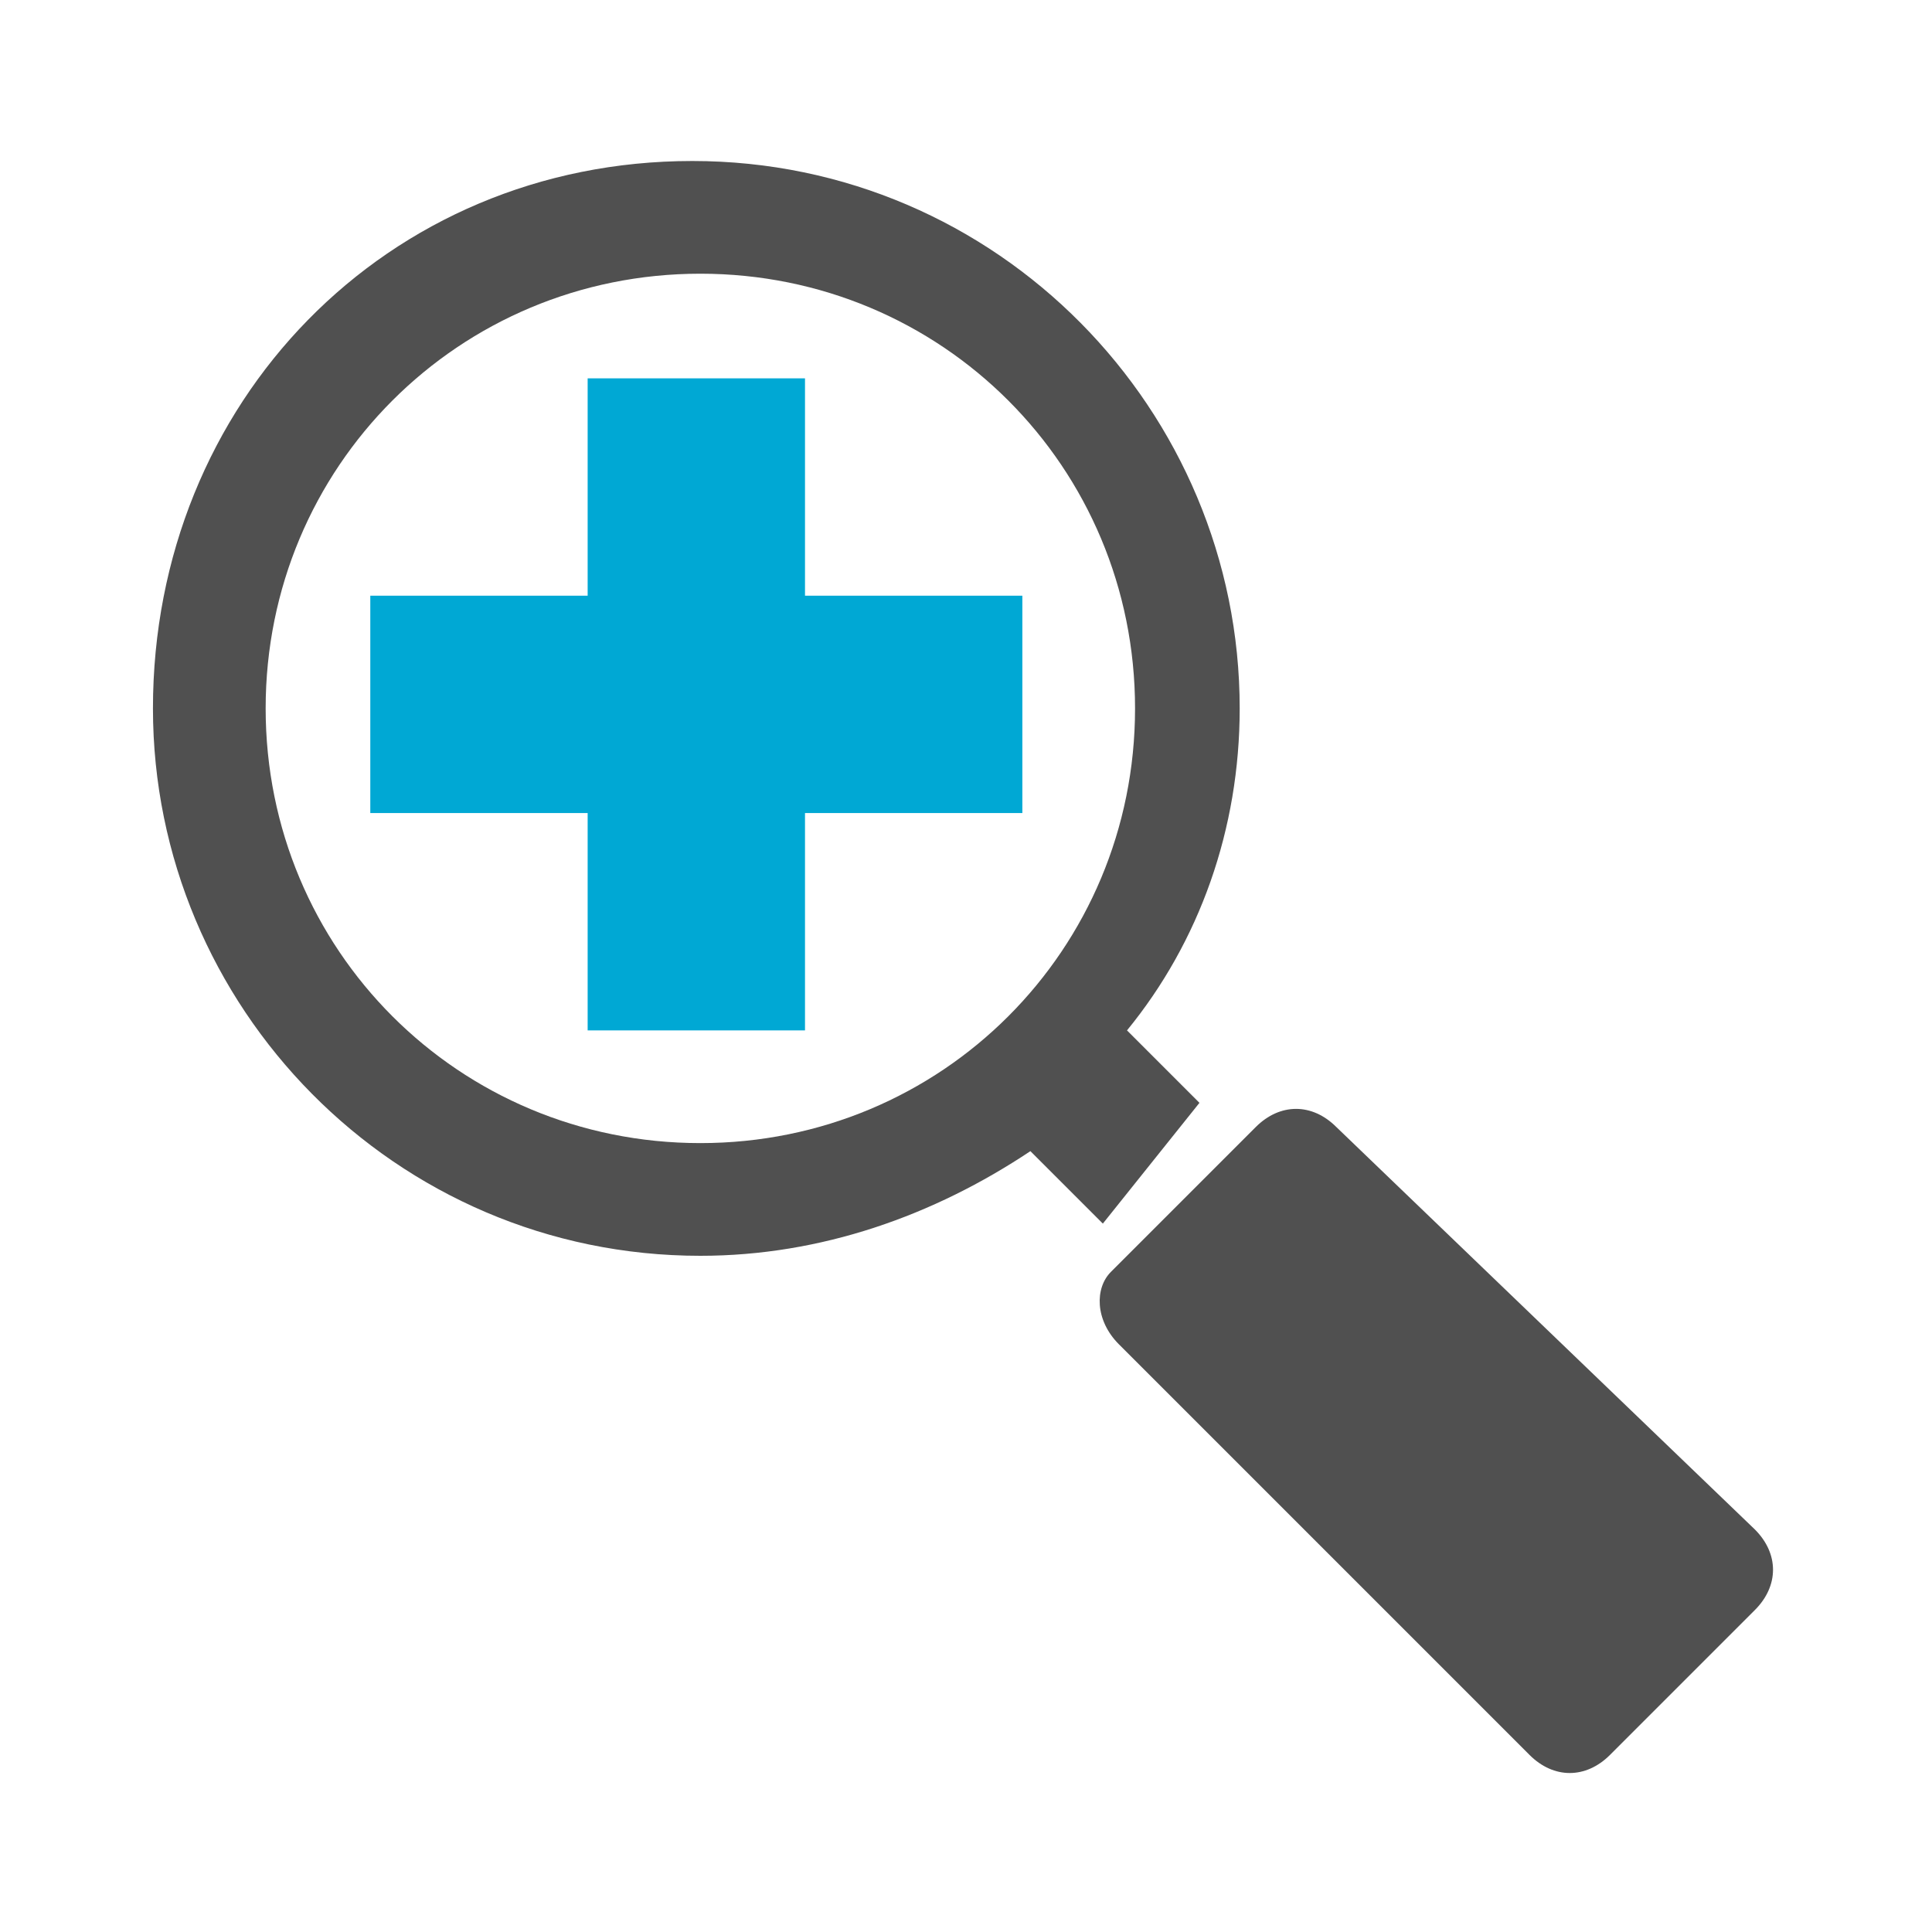
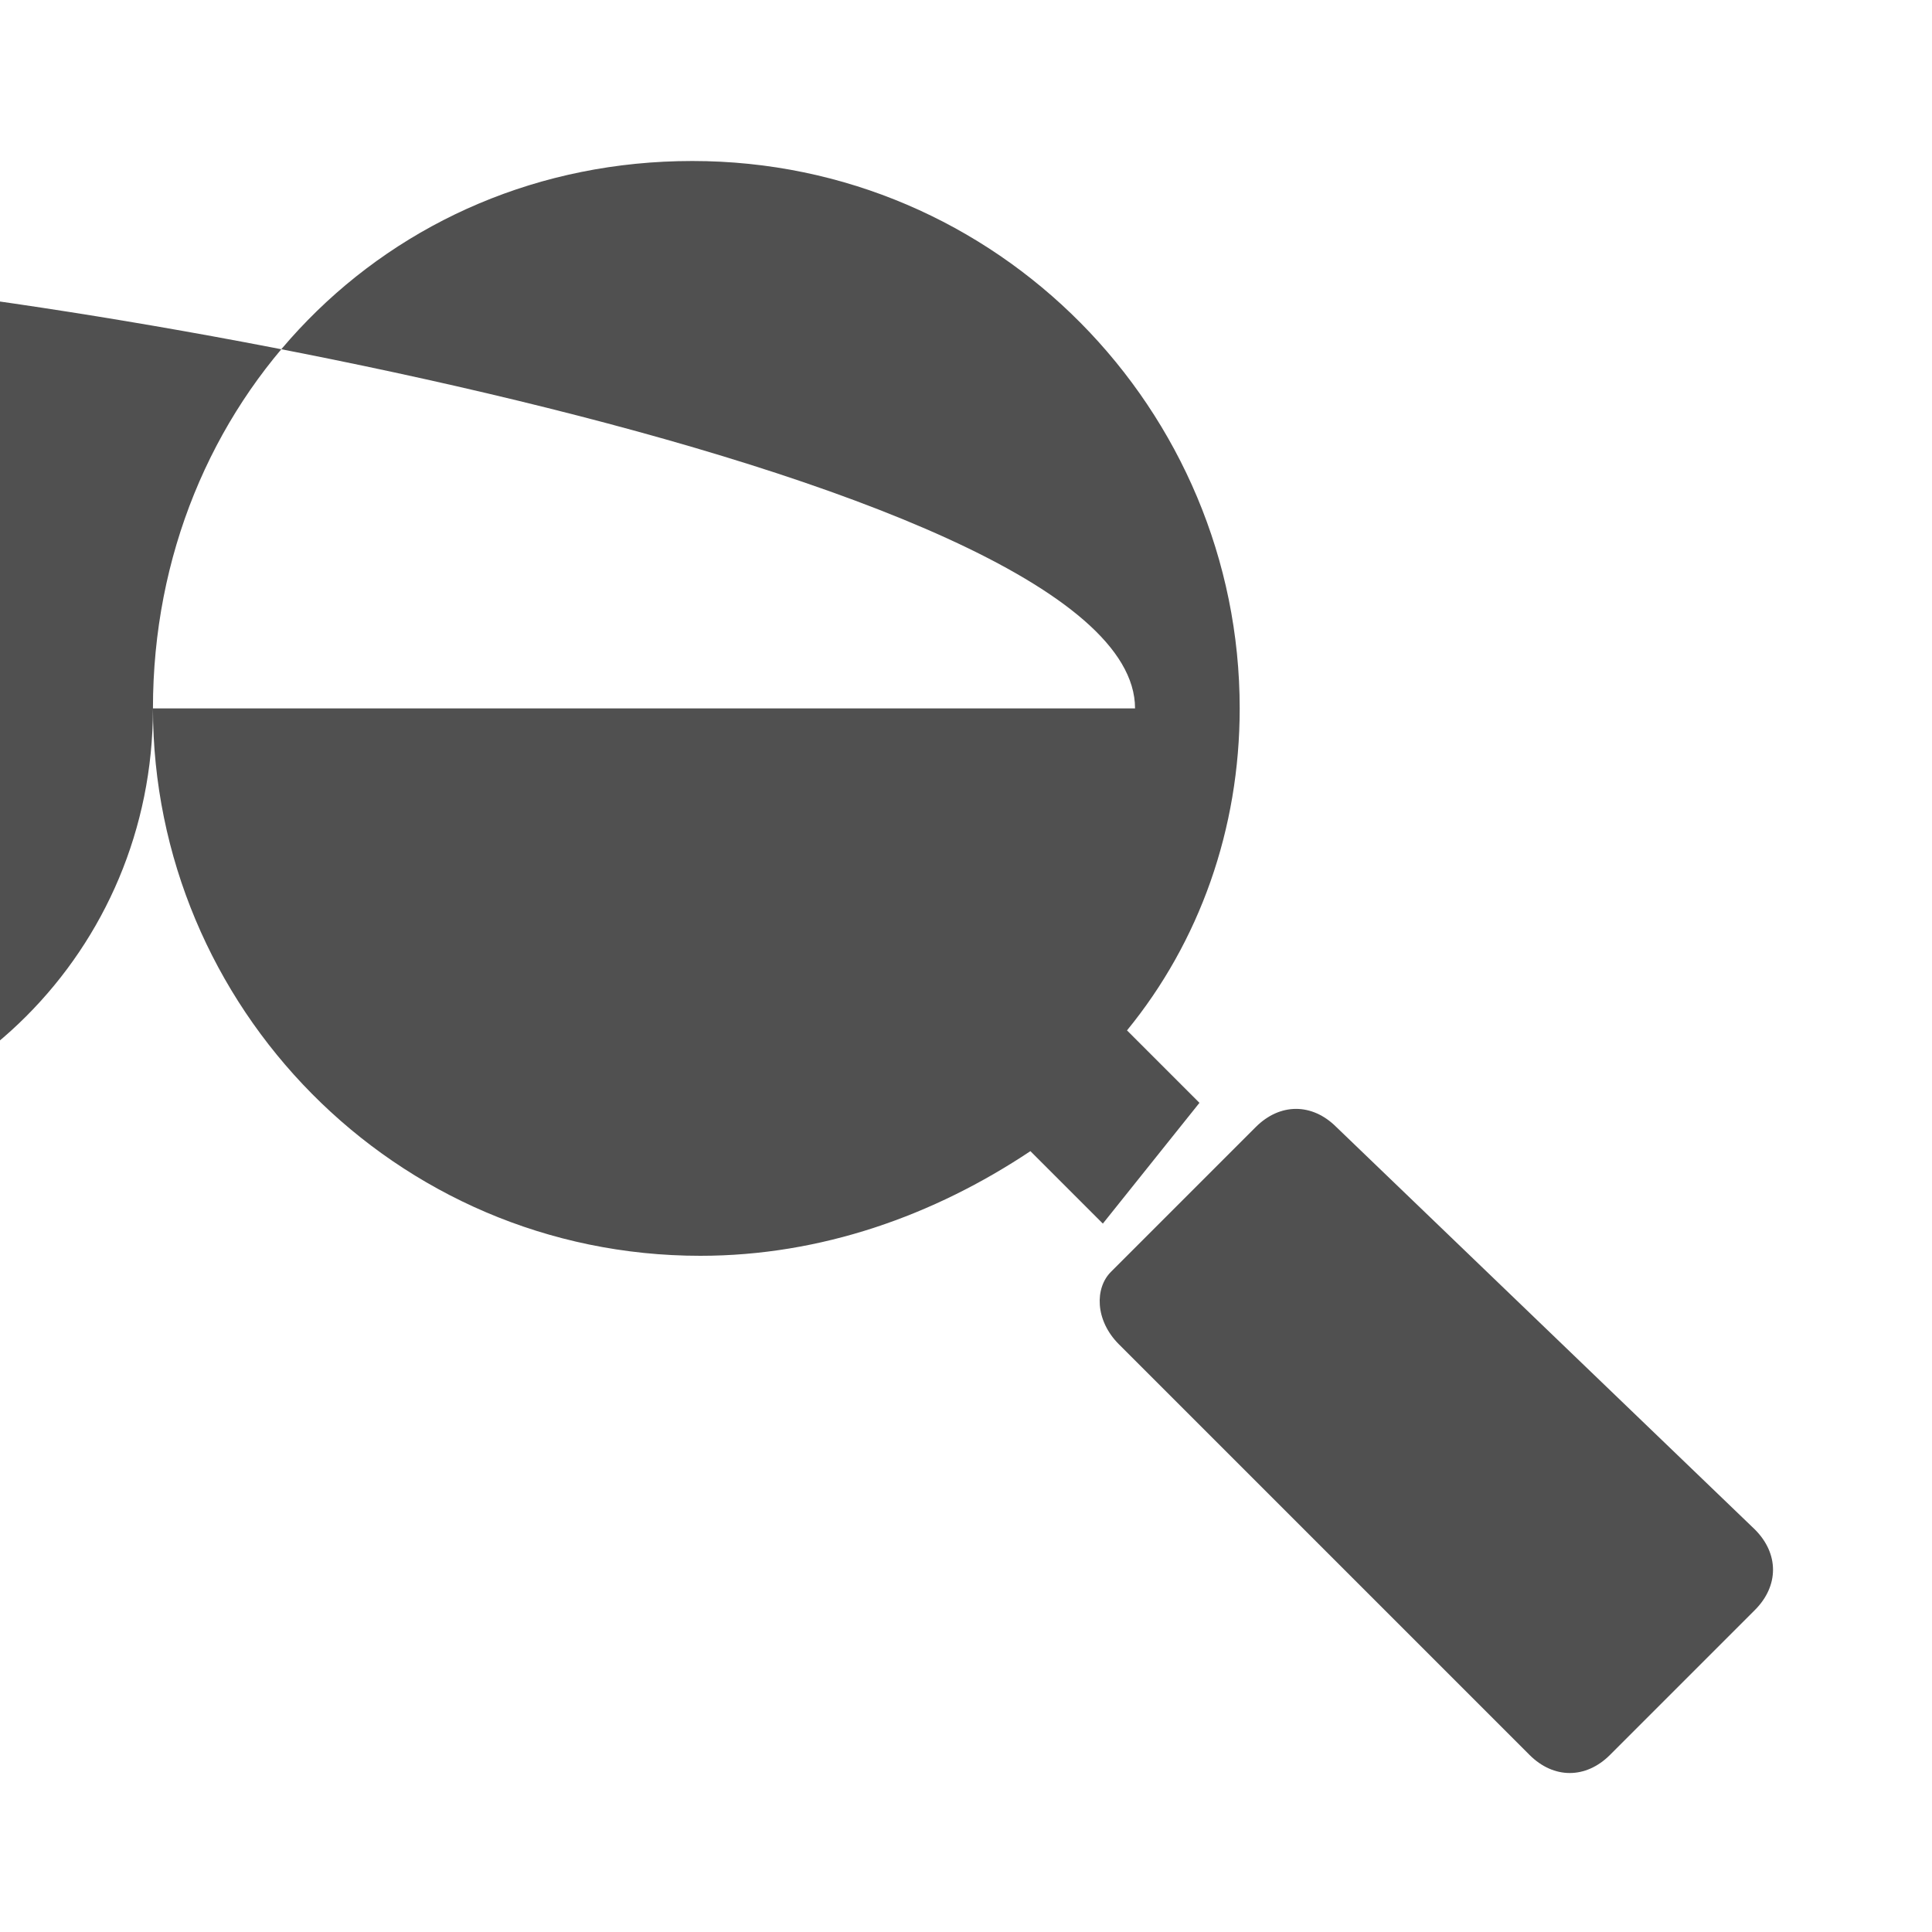
<svg xmlns="http://www.w3.org/2000/svg" version="1.1" id="Layer_1" x="0px" y="0px" viewBox="0 0 24 24" style="enable-background:new 0 0 24 24;" xml:space="preserve">
  <style type="text/css">
	.st0{display:none;}
	.st1{display:inline;fill:#5389A4;fill-opacity:0.502;}
	.st2{display:inline;fill:#5389A4;}
	.st3{display:none;fill:#505050;}
	.st4{display:none;fill:#FF6A5A;}
	.st5{fill:#505050;}
	.st6{fill:#00A8D4;}
</style>
  <g id="Template__x28_remove_when_finished_x29_" class="st0">
-     <path id="Bounding_Box" class="st1" d="M0,0h24v24H0V0z M2,2v20h20V2H2z" />
    <ellipse id="Circle" class="st2" cx="12" cy="12" rx="10" ry="10" />
    <path id="Circle_Outline" class="st2" d="M12,2c5.5,0,10,4.5,10,10s-4.5,10-10,10S2,17.5,2,12S6.5,2,12,2z M12,4c-4.4,0-8,3.6-8,8   s3.6,8,8,8s8-3.6,8-8S16.4,4,12,4z" />
    <path id="Box" class="st2" d="M4,2h16c1.1,0,2,0.9,2,2v16c0,1.1-0.9,2-2,2H4c-1.1,0-2-0.9-2-2V4C2,2.9,2.9,2,4,2z" />
    <path id="Box_Outline" class="st2" d="M4,2h16c1.1,0,2,0.9,2,2v16c0,1.1-0.9,2-2,2H4c-1.1,0-2-0.9-2-2V4C2,2.9,2.9,2,4,2z M4,4v16   h16V4H4z" />
    <path id="Off__x28_Unite_x29_" class="st2" d="M0.9-0.9l24,24l-1.3,1.3l-24-24L0.9-0.9z" />
    <path id="Off__x28_Minus_Front_x29_" class="st2" d="M2,5.3L3.3,4L20,20.7L18.7,22L2,5.3z" />
  </g>
  <path class="st3" d="M13.3,13.6c-0.2-0.1-0.3-0.1-0.5,0v1.2h2v-0.5l-1.2-0.5L13.3,13.6z" />
  <path class="st4" d="M13.3,13.6l0.3,0.1l0,0c0-0.1,0-0.1,0-0.2c0-0.3-0.1-0.6-0.2-0.9c-0.2,0.2-0.4,0.3-0.6,0.5v0.4l0,0  C12.9,13.5,13.1,13.5,13.3,13.6z" />
  <g>
-     <path id="curve1_19_" class="st5" d="M1.9,8.8c0,3.7,3,6.8,6.8,6.8c1.5,0,2.9-0.5,4.1-1.3l0.9,0.9l1.2-1.5L14,12.8   c0.9-1.1,1.4-2.5,1.4-4c0-3.7-3-6.8-6.8-6.8S1.9,5,1.9,8.8z M14.1,8.8c0,3-2.4,5.4-5.4,5.4s-5.4-2.4-5.4-5.4s2.4-5.4,5.4-5.4   S14.1,5.8,14.1,8.8z" />
+     <path id="curve1_19_" class="st5" d="M1.9,8.8c0,3.7,3,6.8,6.8,6.8c1.5,0,2.9-0.5,4.1-1.3l0.9,0.9l1.2-1.5L14,12.8   c0.9-1.1,1.4-2.5,1.4-4c0-3.7-3-6.8-6.8-6.8S1.9,5,1.9,8.8z c0,3-2.4,5.4-5.4,5.4s-5.4-2.4-5.4-5.4s2.4-5.4,5.4-5.4   S14.1,5.8,14.1,8.8z" />
    <path id="curve2_12_" class="st5" d="M13.9,16.7l5.1,5.1c0.3,0.3,0.7,0.3,1,0l1.8-1.8c0.3-0.3,0.3-0.7,0-1l-5.2-5   c-0.3-0.3-0.7-0.3-1,0l-1.8,1.8C13.6,16,13.6,16.4,13.9,16.7z" />
-     <path id="curve0_33_" class="st6" d="M4.6,10.1h2.7v2.7H10v-2.7h2.7V7.4H10V4.7H7.3v2.7H4.6V10.1z" />
  </g>
</svg>